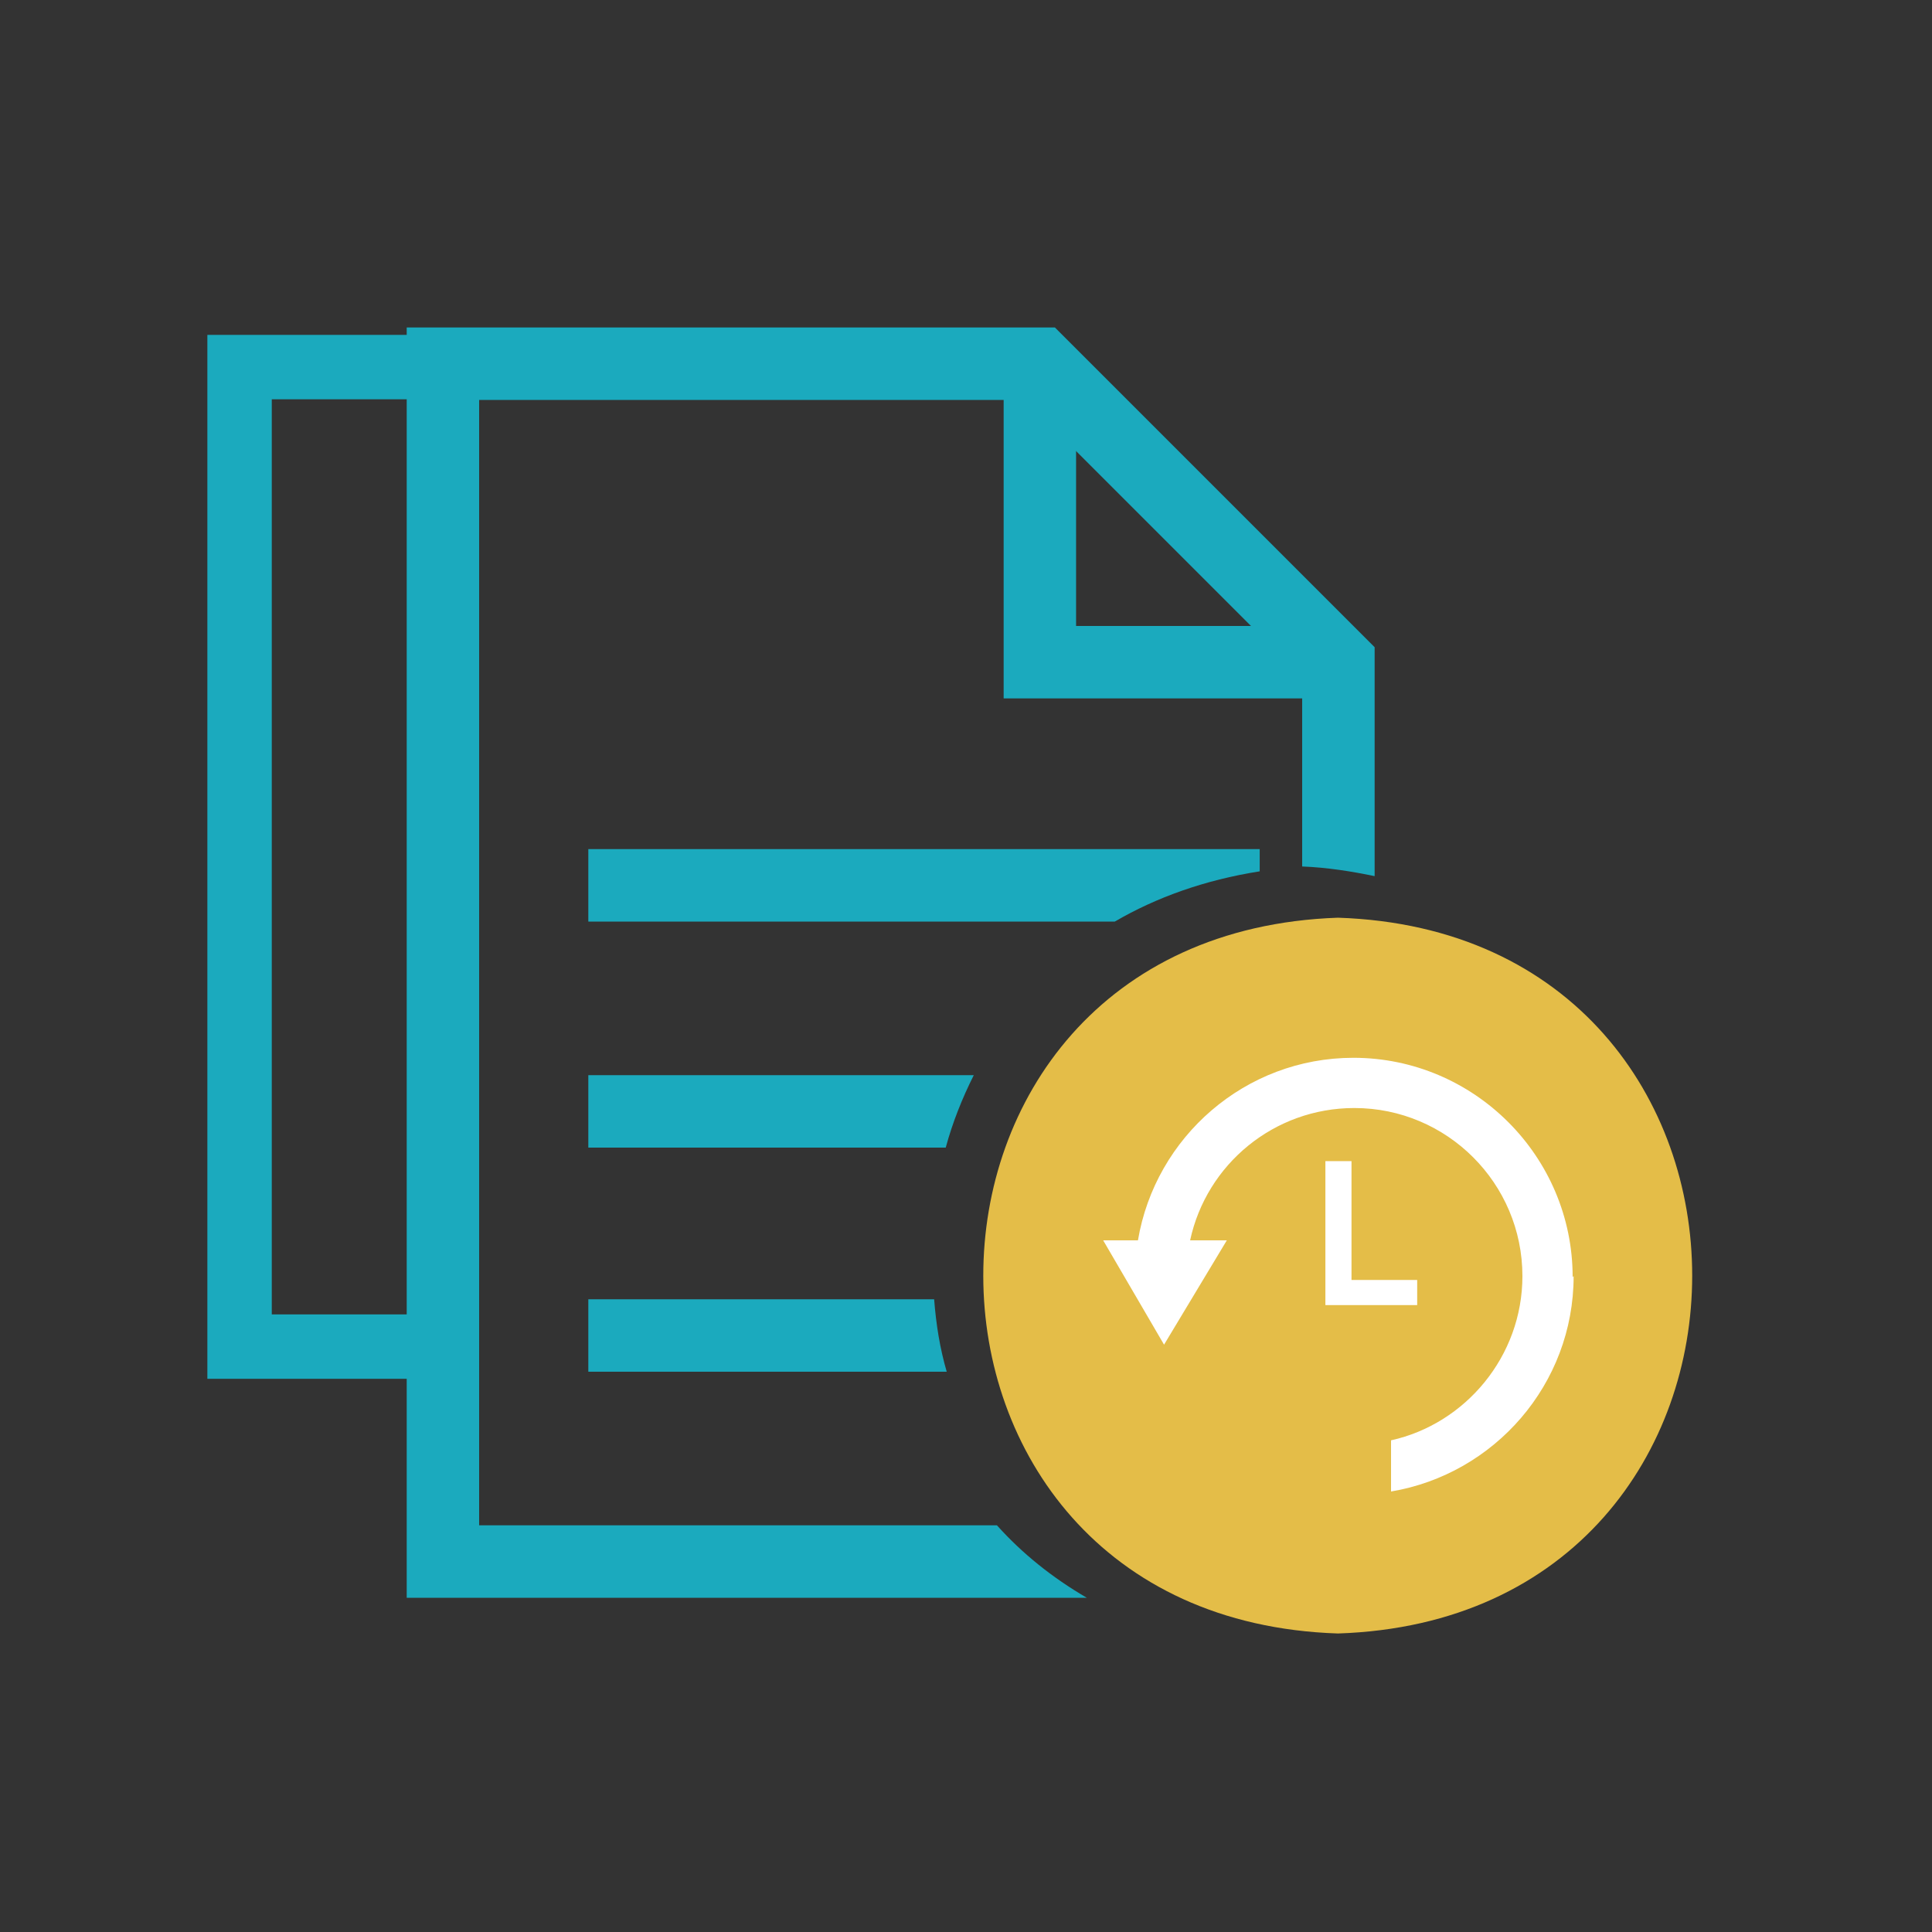
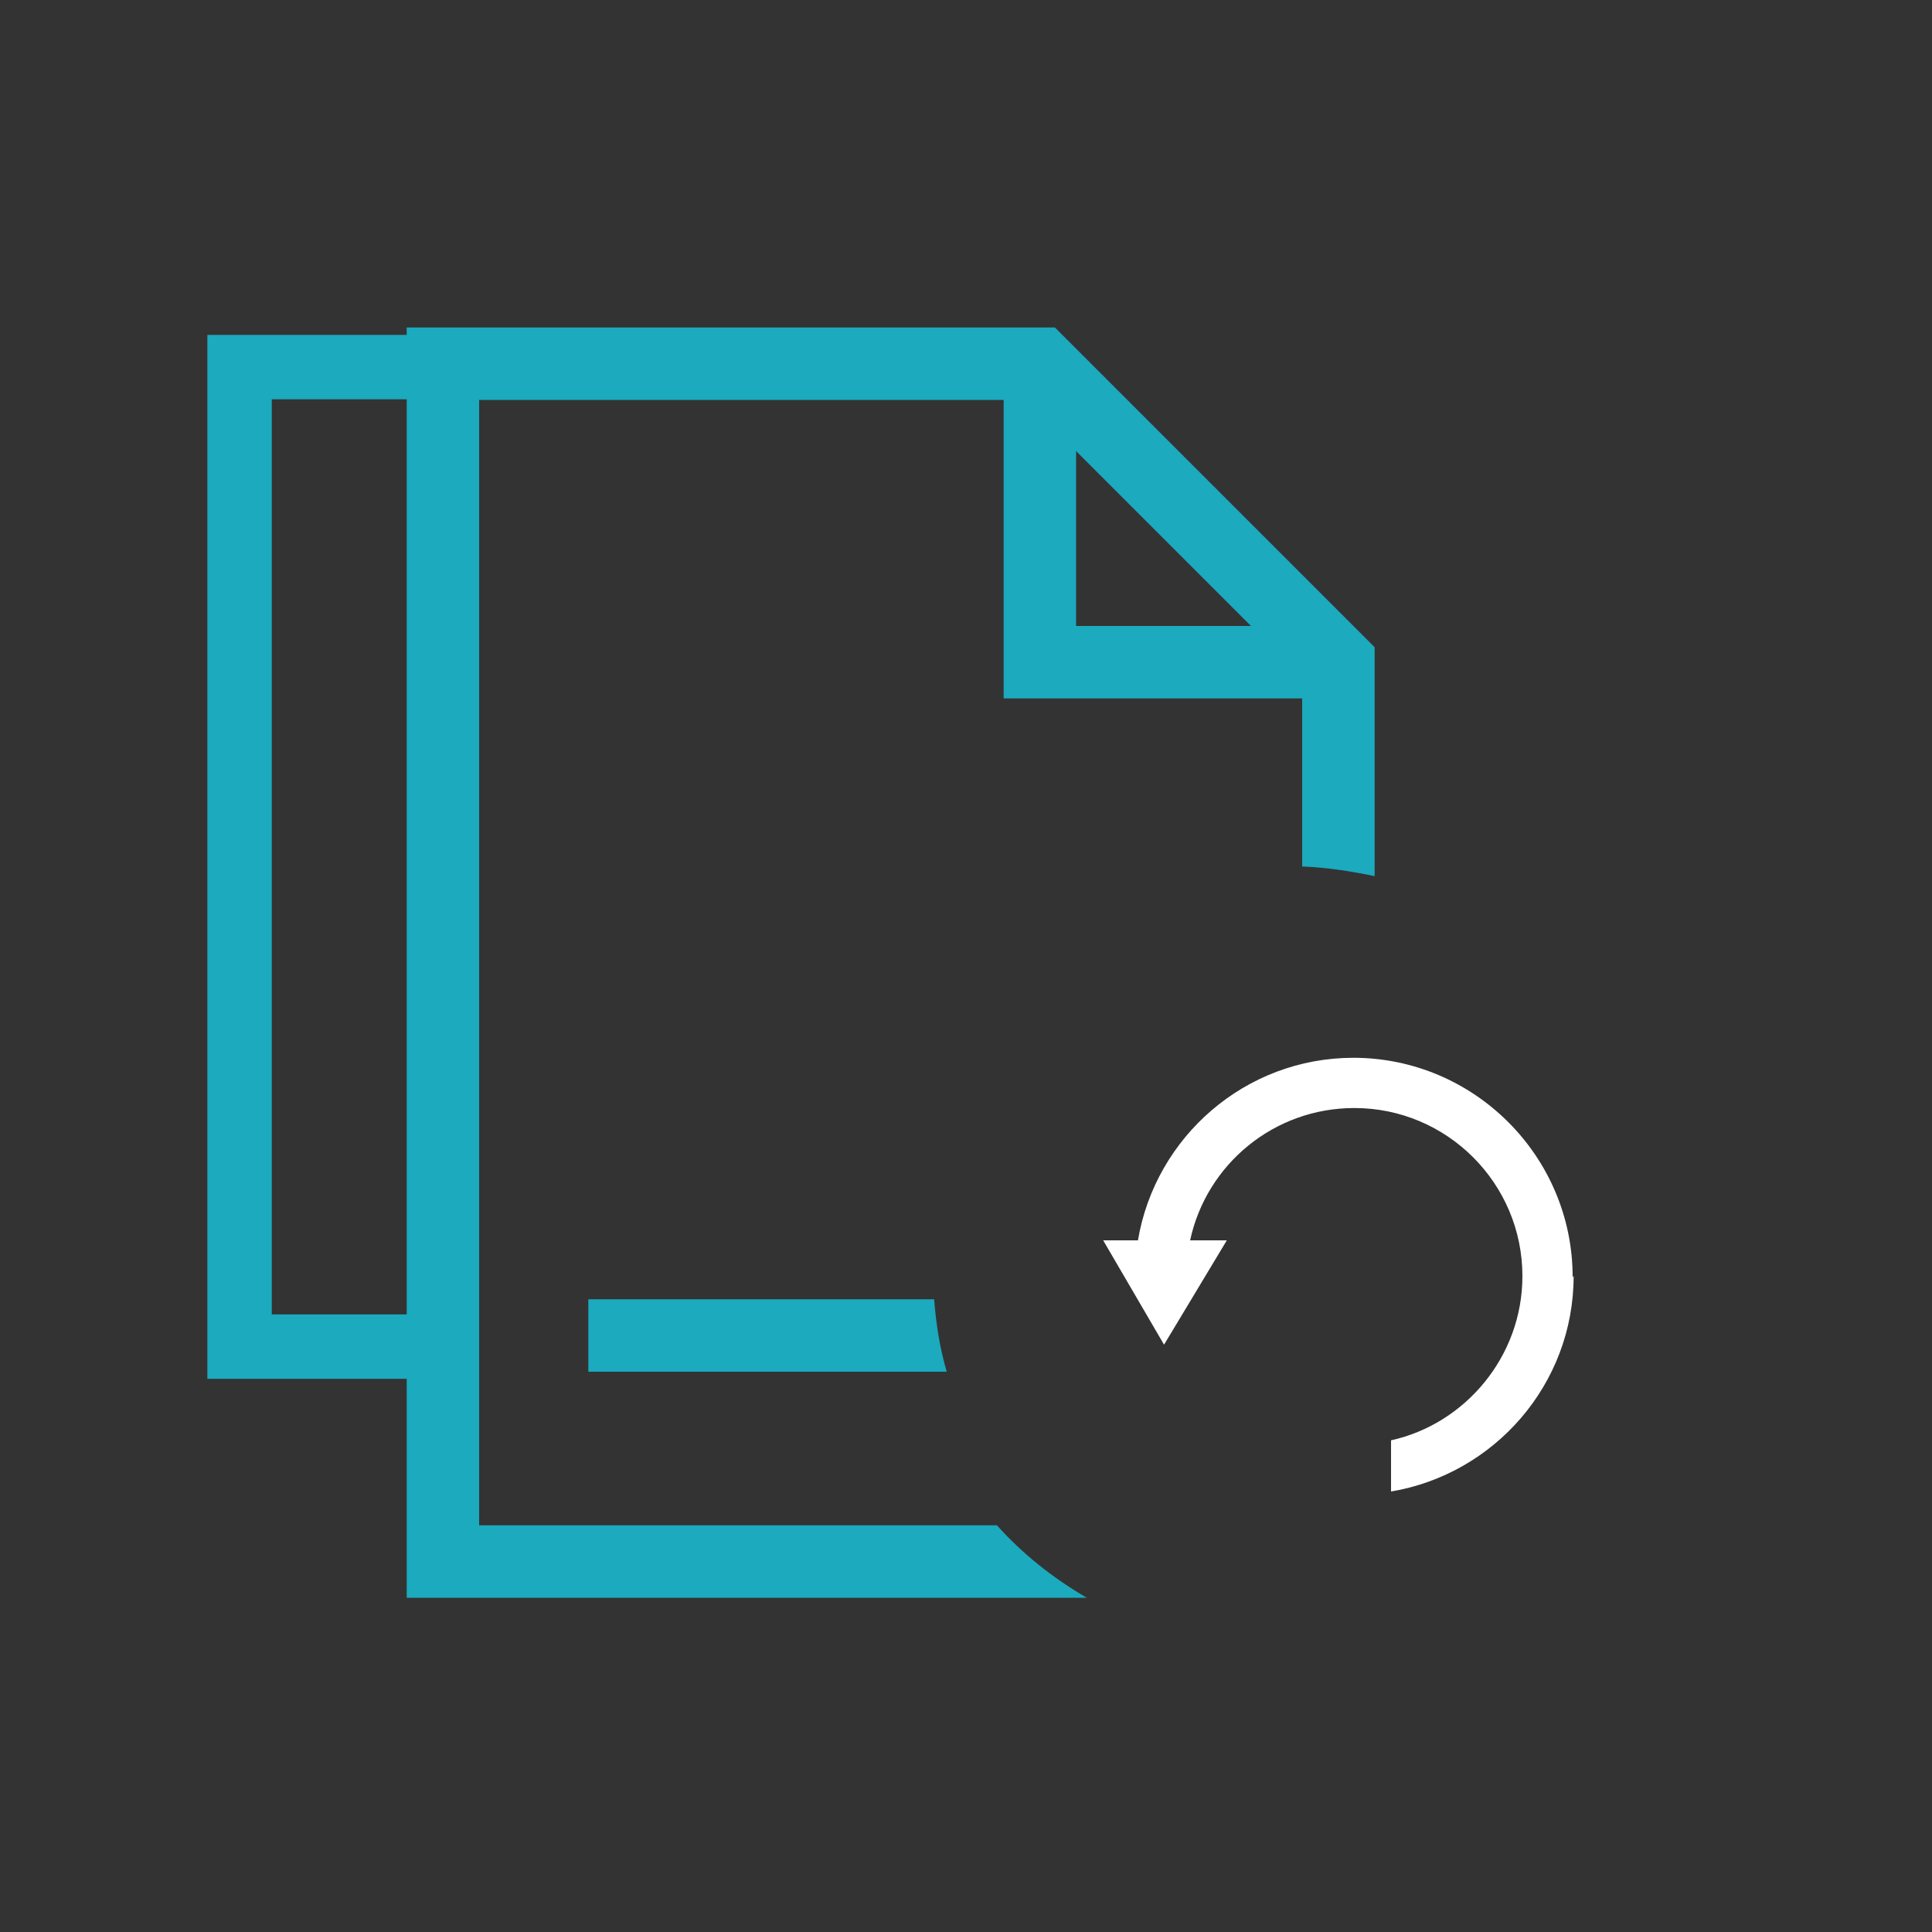
<svg xmlns="http://www.w3.org/2000/svg" width="45" height="45" viewBox="0 0 45 45" fill="none">
  <rect x="0" y="0" width="45" height="45" fill="#333333" stroke="none" />
  <path d="M24.57 7.627H9.473V37.215H25.313C24.503 36.742 23.805 36.18 23.22 35.527H11.16V9.315H23.873L29.138 14.58L30.33 15.772V20.182C30.915 20.205 31.478 20.295 32.018 20.407V15.075L24.57 7.627Z" fill="#1BAABE" />
  <path d="M31.162 16.267H23.377V8.46H25.064V14.58H31.162V16.267Z" fill="#1BAABE" />
-   <path d="M29.341 19.777V20.295C28.058 20.497 26.933 20.902 25.966 21.465H13.703V19.777H29.341Z" fill="#1BAABE" />
-   <path d="M22.681 25.043C22.411 25.582 22.186 26.145 22.028 26.73H13.703V25.043H22.681Z" fill="#1BAABE" />
  <path d="M22.051 31.95H13.703V30.263H21.758C21.803 30.848 21.893 31.41 22.051 31.95Z" fill="#1BAABE" />
-   <path d="M31.163 21.375C20.138 21.758 20.16 37.688 31.163 38.047C42.165 37.688 42.165 21.735 31.163 21.375Z" fill="#E4BD48" />
  <path d="M10.71 31.365H5.58V8.55H10.17" stroke="#1BAABE" stroke-width="1.5" stroke-miterlimit="10" />
-   <path d="M30.871 27.045V30.398H33.009V29.813H31.479V27.045H30.871Z" fill="white" />
  <path d="M36.63 29.745C36.63 26.933 34.335 24.638 31.523 24.638C29.003 24.638 26.91 26.483 26.505 28.89H25.695L27.113 31.32L28.575 28.89H27.72C28.103 27.113 29.678 25.808 31.545 25.808C33.705 25.808 35.46 27.563 35.46 29.723C35.46 31.59 34.133 33.165 32.4 33.548V34.74C34.808 34.335 36.653 32.243 36.653 29.723L36.63 29.745Z" fill="white" />
</svg>